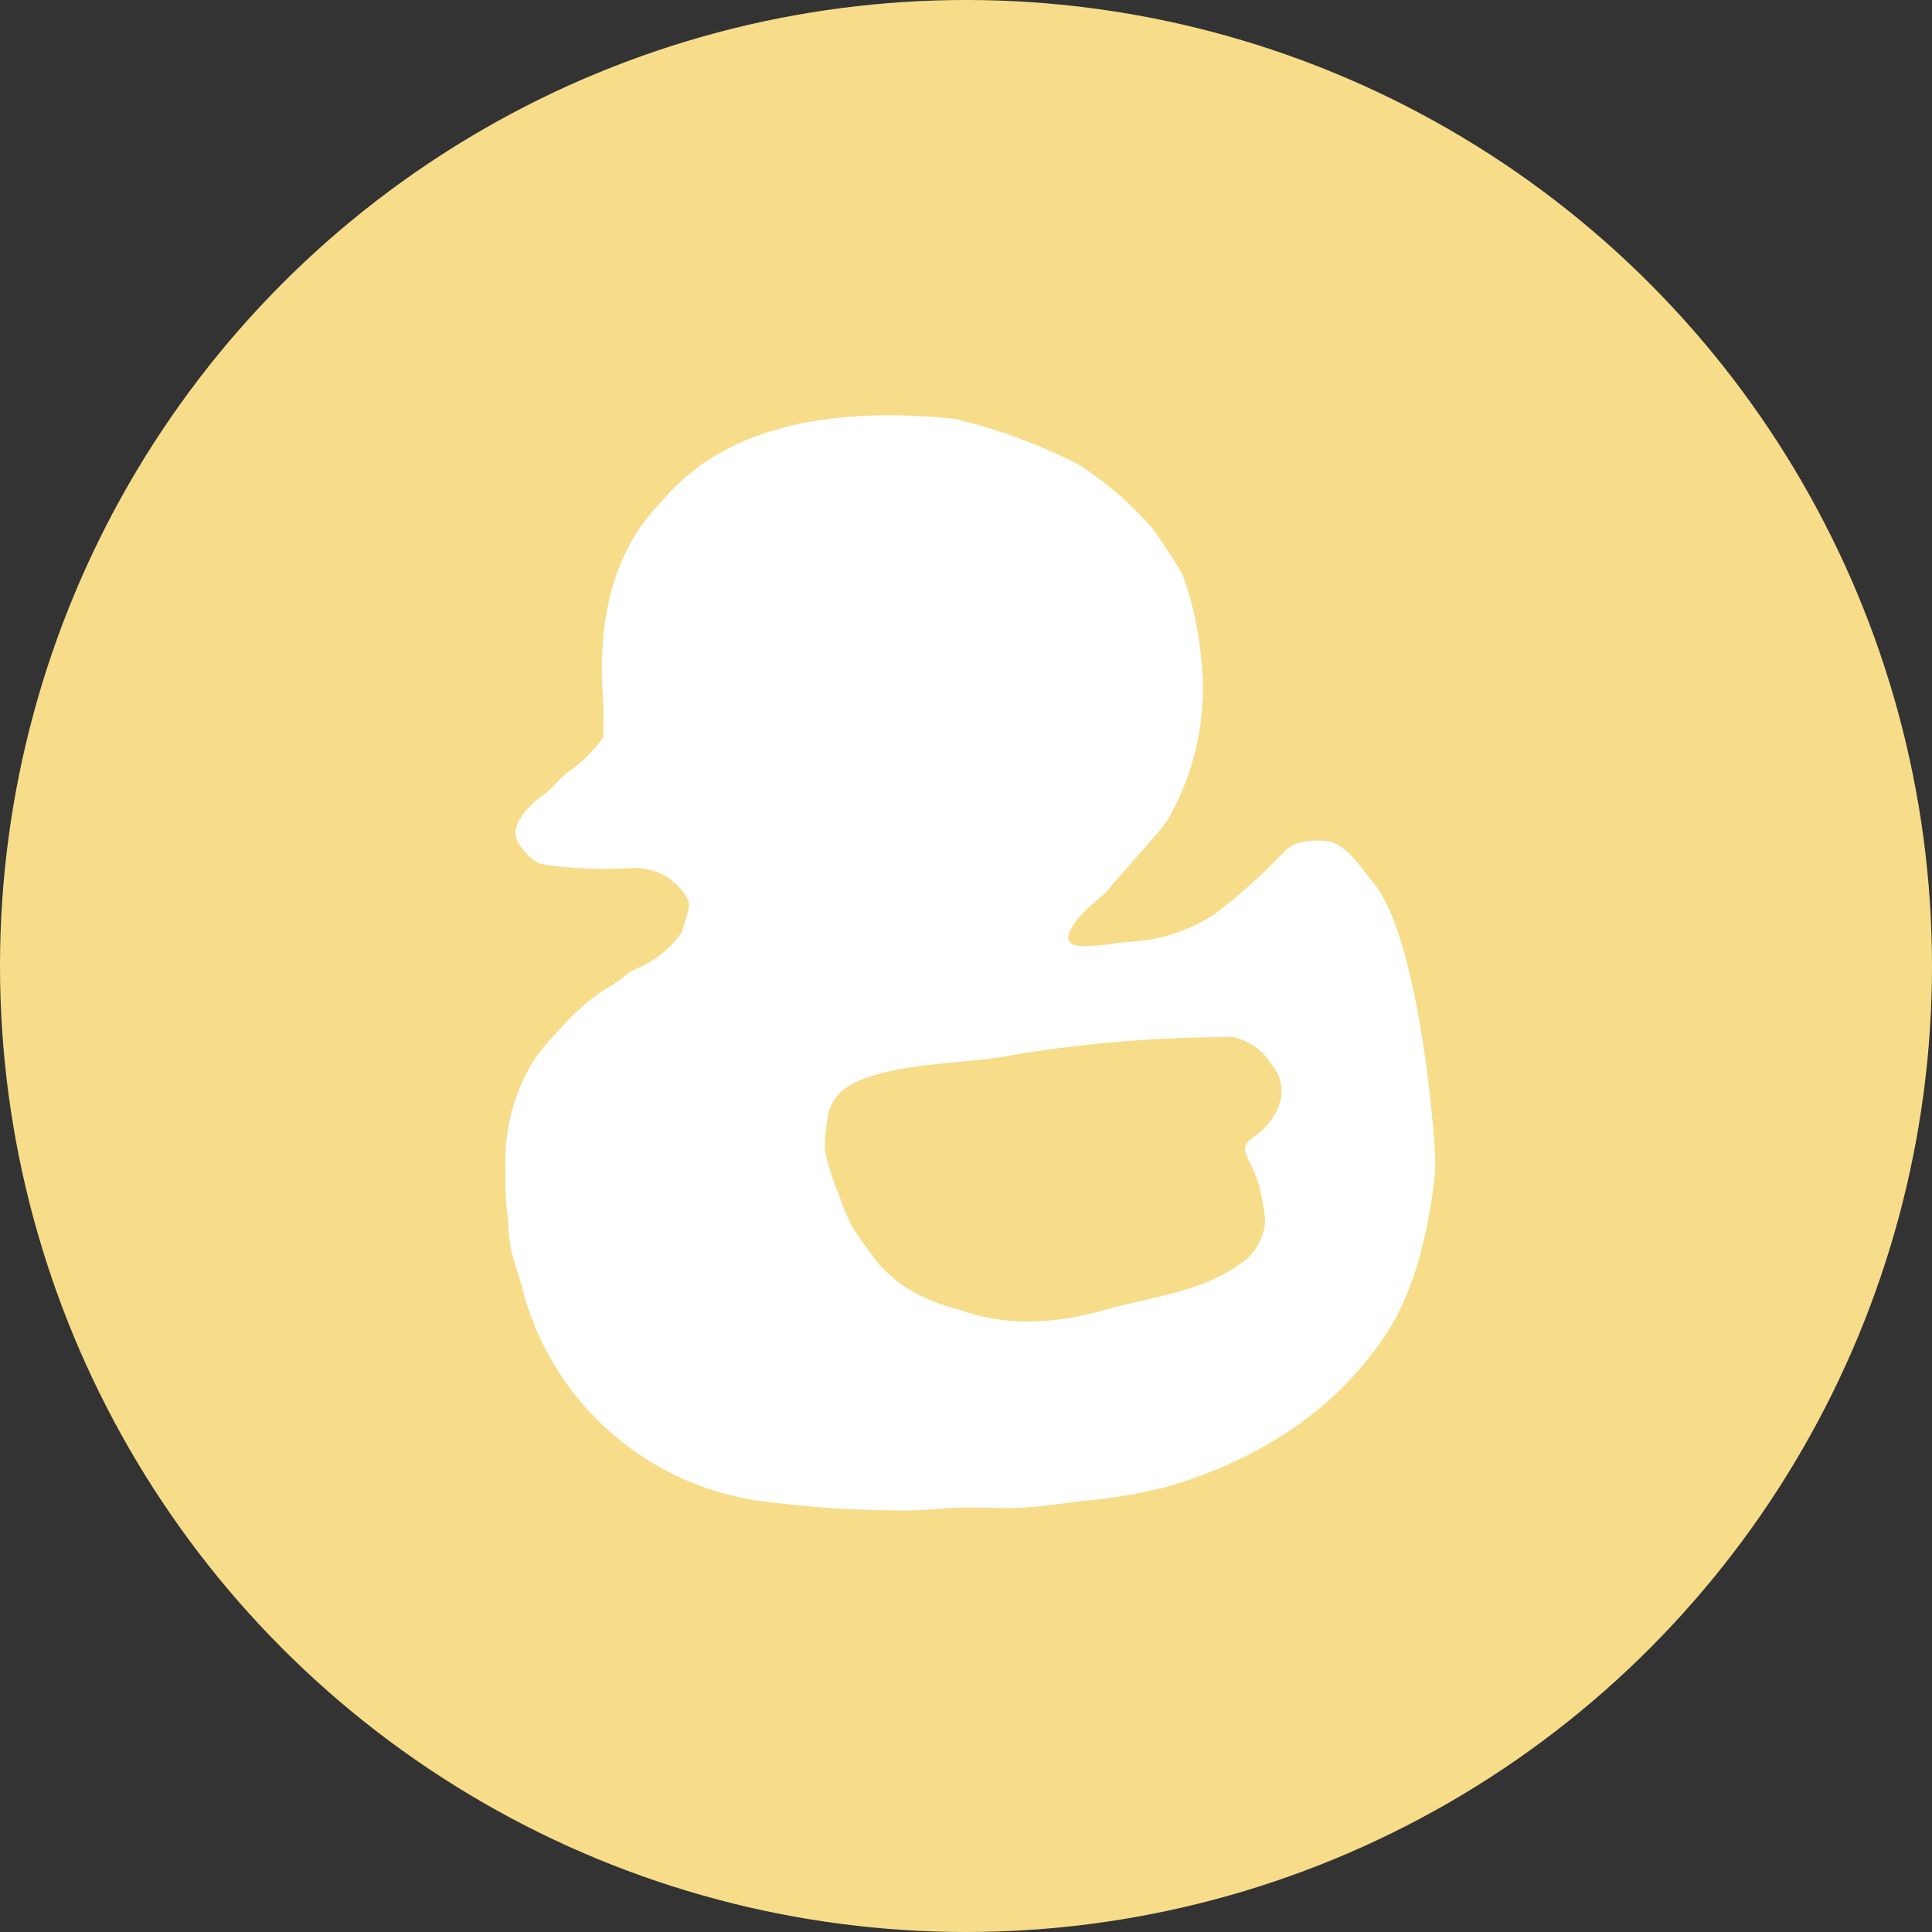
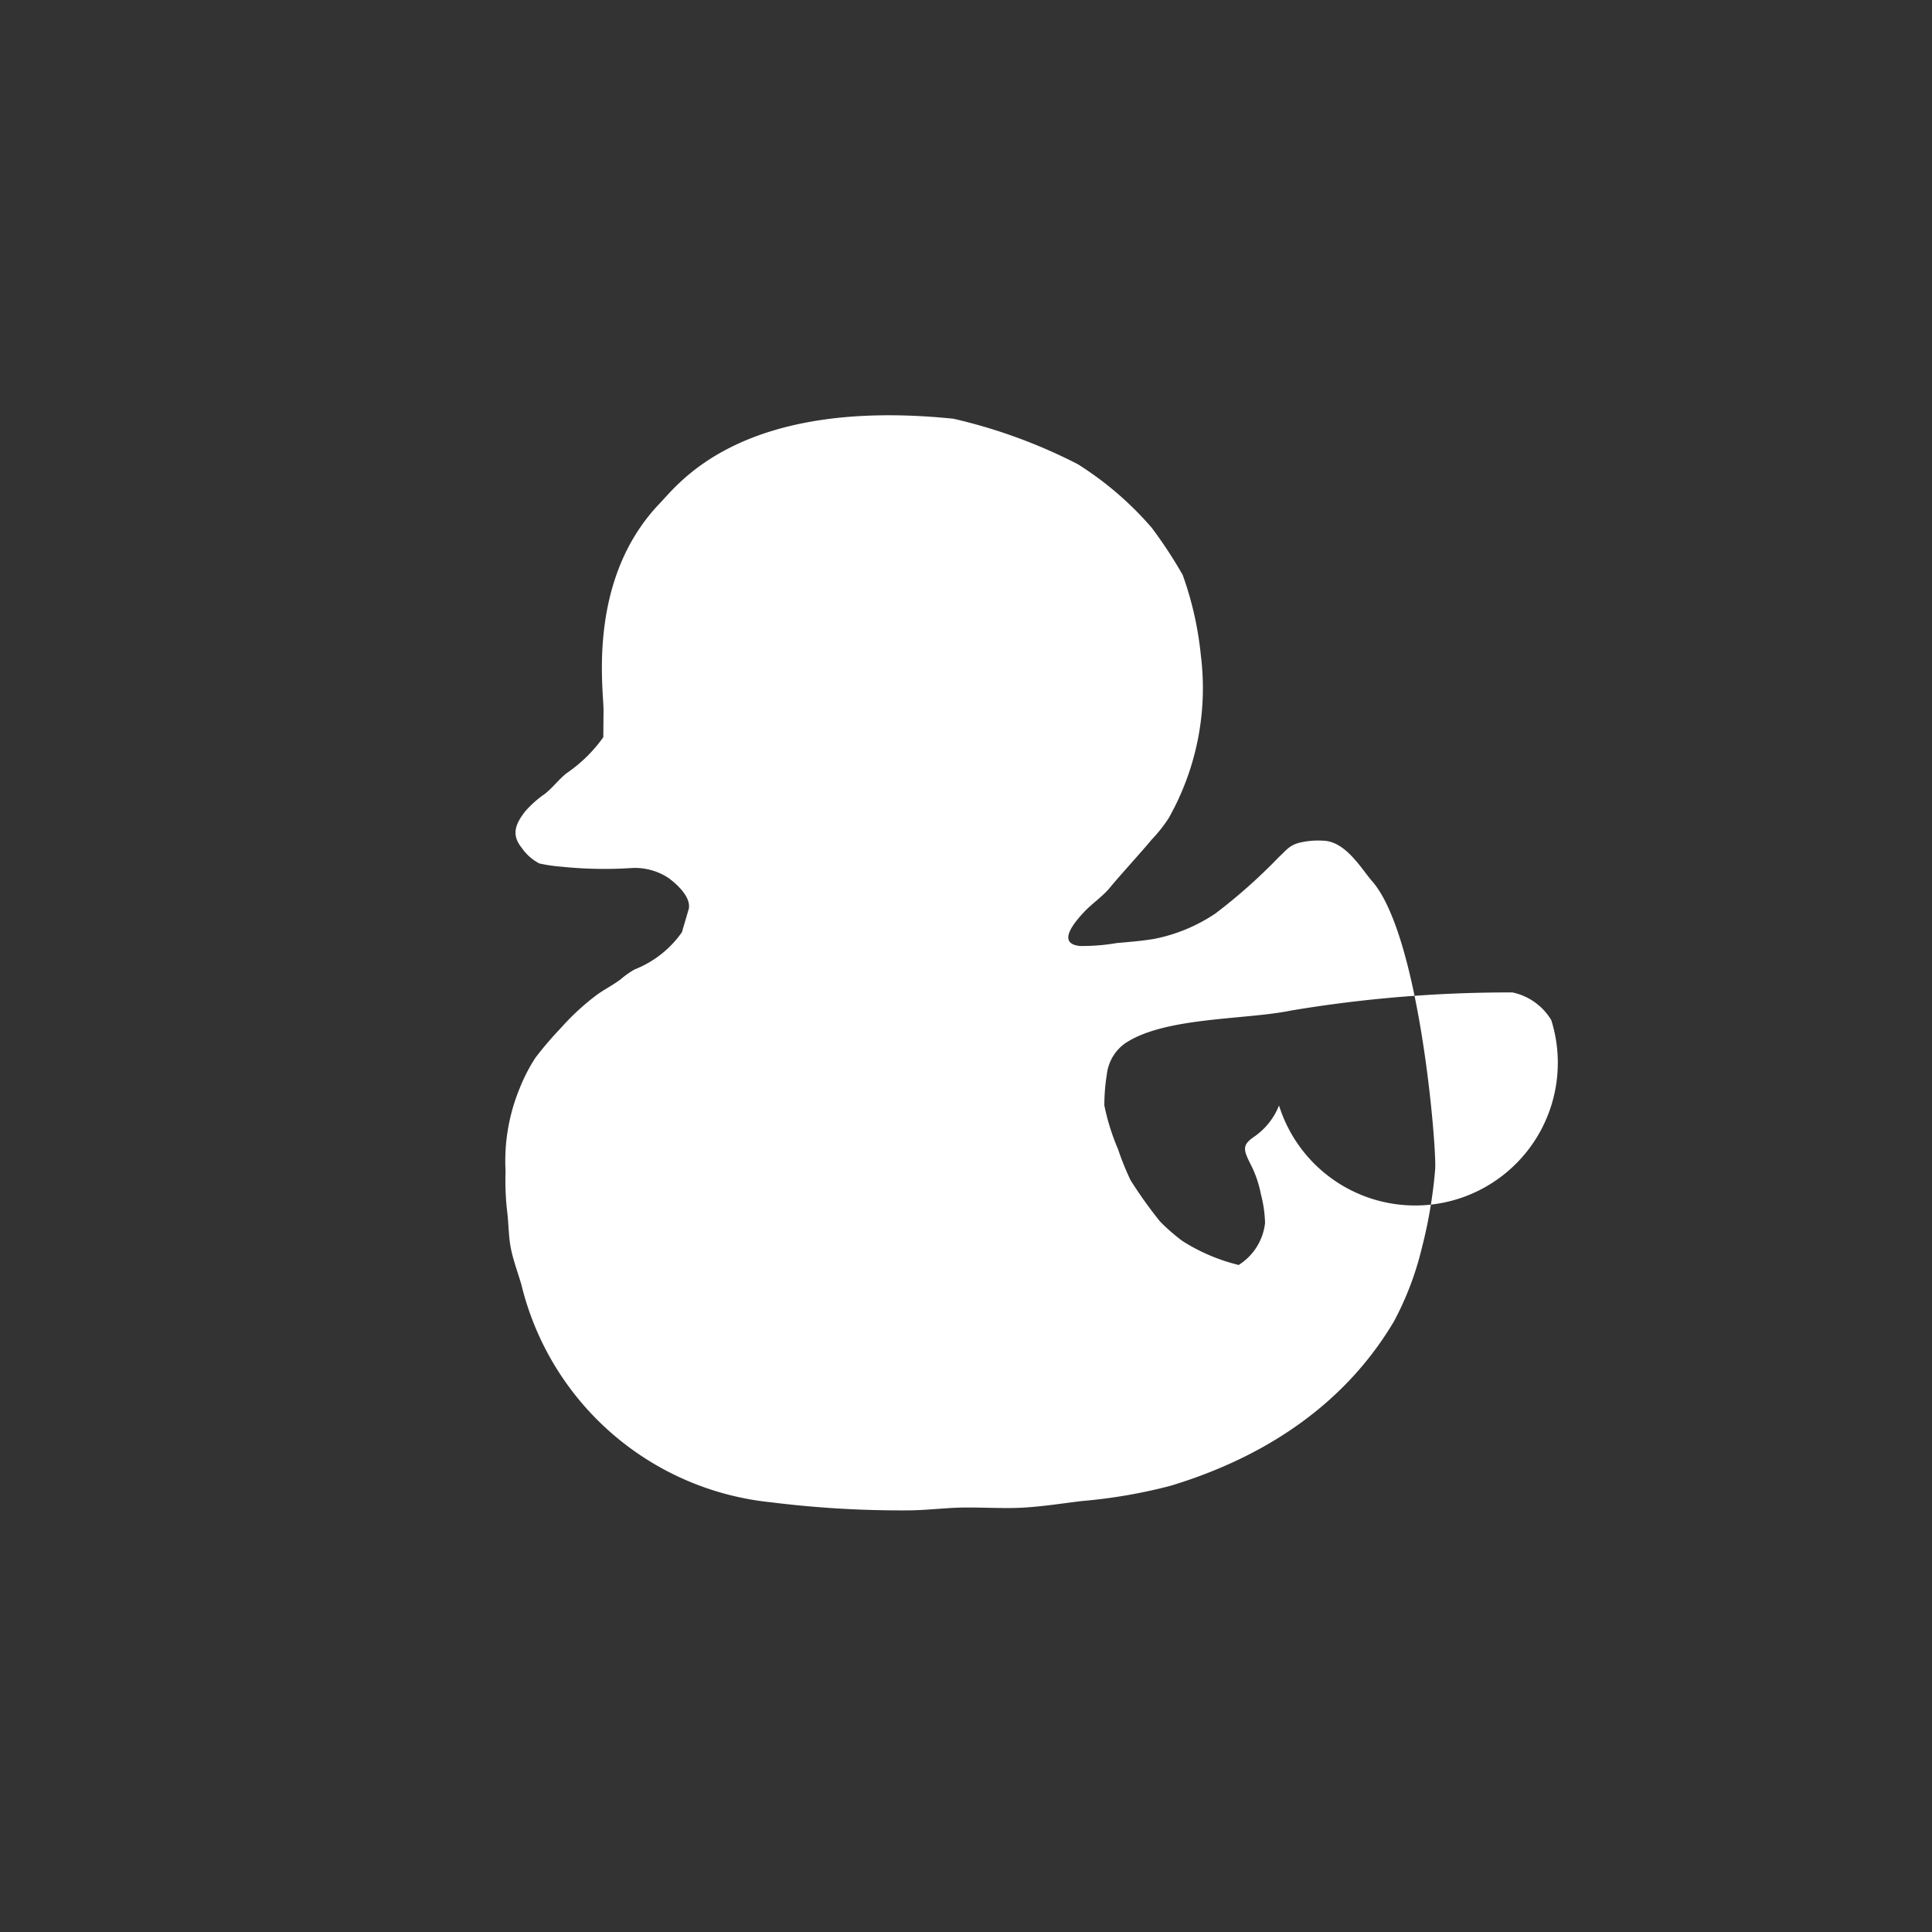
<svg xmlns="http://www.w3.org/2000/svg" width="107" height="107" viewBox="0 0 107 107">
  <rect x="0" y="0" width="107" height="107" fill="#333333" stroke="none" />
  <g id="category-icon-bath" transform="translate(-1469 426)">
-     <circle id="Ellipse_41" data-name="Ellipse 41" cx="53.5" cy="53.5" r="53.5" transform="translate(1469 -426)" fill="#f9df8b" opacity="0.99" />
-     <path id="Path_1103" data-name="Path 1103" d="M48,25.813c-.614-.709-1.476-2.226-2.725-2.253a4.4,4.4,0,0,0-1.345.122c-.546.154-.7.419-1.1.783a30.214,30.214,0,0,1-3.514,3.125A9.262,9.262,0,0,1,35.916,29c-.688.113-1.367.169-2.058.227a11.2,11.2,0,0,1-2.041.165c-1.341-.126-.274-1.347.2-1.858s1.06-.879,1.5-1.43c.392-.486,1.911-2.158,2.253-2.591a8.162,8.162,0,0,0,.947-1.188,14.631,14.631,0,0,0,1.79-9.026,18.527,18.527,0,0,0-1.008-4.462,25.475,25.475,0,0,0-1.706-2.6,18.217,18.217,0,0,0-4.1-3.528A29.457,29.457,0,0,0,24.807.191c-11.716-1.2-15.2,3.578-16.256,4.674C4.5,9.078,5.426,15.156,5.426,16.345L5.413,17.83a8.113,8.113,0,0,1-2.055,2.008c-.42.342-.749.787-1.178,1.126a5.9,5.9,0,0,0-1.078.955c-.555.7-.8,1.307-.209,2.033a2.717,2.717,0,0,0,.975.868A8.7,8.7,0,0,0,3.091,25a23.19,23.19,0,0,0,3.926.072,3.362,3.362,0,0,1,2.031.57c.457.345,1.223,1.035,1.1,1.688l-.382,1.3a5.772,5.772,0,0,1-2.615,2.059,4.747,4.747,0,0,0-.774.546c-.425.323-.9.554-1.329.868a13.485,13.485,0,0,0-2,1.847,19.157,19.157,0,0,0-1.4,1.639,9.5,9.5,0,0,0-.861,1.67,10.563,10.563,0,0,0-.788,4.6A15.154,15.154,0,0,0,.078,44.01c.1.736.075,1.482.233,2.213.139.648.378,1.284.564,1.92A15.871,15.871,0,0,0,14.687,60.2a58.29,58.29,0,0,0,7.652.449c.787-.007,1.564-.088,2.348-.133,1.168-.068,2.324.024,3.49,0,1.236-.026,2.513-.235,3.738-.384a29,29,0,0,0,4.922-.847c7.731-2.346,10.97-6.771,12.359-9.093a16.955,16.955,0,0,0,1.549-4.074,25.787,25.787,0,0,0,.738-4.355c.1-1-.82-12.877-3.482-15.951ZM42.836,38.225A3.8,3.8,0,0,1,41.48,39.94c-.683.465-.639.705-.223,1.53a6.148,6.148,0,0,1,.575,1.668,7,7,0,0,1,.231,1.591A3.155,3.155,0,0,1,40.6,47.058c-1.87,1.321-4.261,1.714-6.436,2.231-1.325.315-5.039,1.707-9.042.243a10.4,10.4,0,0,1-3.127-1.337,10.808,10.808,0,0,1-1.229-1.074,24.824,24.824,0,0,1-1.632-2.286,15.549,15.549,0,0,1-.694-1.72,12.479,12.479,0,0,1-.755-2.413,10.489,10.489,0,0,1,.136-1.713,2.446,2.446,0,0,1,1.018-1.736c2.2-1.47,6.671-1.288,9.2-1.815a73.2,73.2,0,0,1,12.249-1,3.3,3.3,0,0,1,2.149,1.535A2.27,2.27,0,0,1,42.836,38.225Z" transform="translate(1497 -403)" fill="#fff" />
+     <path id="Path_1103" data-name="Path 1103" d="M48,25.813c-.614-.709-1.476-2.226-2.725-2.253a4.4,4.4,0,0,0-1.345.122c-.546.154-.7.419-1.1.783a30.214,30.214,0,0,1-3.514,3.125A9.262,9.262,0,0,1,35.916,29c-.688.113-1.367.169-2.058.227a11.2,11.2,0,0,1-2.041.165c-1.341-.126-.274-1.347.2-1.858s1.06-.879,1.5-1.43c.392-.486,1.911-2.158,2.253-2.591a8.162,8.162,0,0,0,.947-1.188,14.631,14.631,0,0,0,1.79-9.026,18.527,18.527,0,0,0-1.008-4.462,25.475,25.475,0,0,0-1.706-2.6,18.217,18.217,0,0,0-4.1-3.528A29.457,29.457,0,0,0,24.807.191c-11.716-1.2-15.2,3.578-16.256,4.674C4.5,9.078,5.426,15.156,5.426,16.345L5.413,17.83a8.113,8.113,0,0,1-2.055,2.008c-.42.342-.749.787-1.178,1.126a5.9,5.9,0,0,0-1.078.955c-.555.7-.8,1.307-.209,2.033a2.717,2.717,0,0,0,.975.868A8.7,8.7,0,0,0,3.091,25a23.19,23.19,0,0,0,3.926.072,3.362,3.362,0,0,1,2.031.57c.457.345,1.223,1.035,1.1,1.688l-.382,1.3a5.772,5.772,0,0,1-2.615,2.059,4.747,4.747,0,0,0-.774.546c-.425.323-.9.554-1.329.868a13.485,13.485,0,0,0-2,1.847,19.157,19.157,0,0,0-1.4,1.639,9.5,9.5,0,0,0-.861,1.67,10.563,10.563,0,0,0-.788,4.6A15.154,15.154,0,0,0,.078,44.01c.1.736.075,1.482.233,2.213.139.648.378,1.284.564,1.92A15.871,15.871,0,0,0,14.687,60.2a58.29,58.29,0,0,0,7.652.449c.787-.007,1.564-.088,2.348-.133,1.168-.068,2.324.024,3.49,0,1.236-.026,2.513-.235,3.738-.384a29,29,0,0,0,4.922-.847c7.731-2.346,10.97-6.771,12.359-9.093a16.955,16.955,0,0,0,1.549-4.074,25.787,25.787,0,0,0,.738-4.355c.1-1-.82-12.877-3.482-15.951ZM42.836,38.225A3.8,3.8,0,0,1,41.48,39.94c-.683.465-.639.705-.223,1.53a6.148,6.148,0,0,1,.575,1.668,7,7,0,0,1,.231,1.591A3.155,3.155,0,0,1,40.6,47.058a10.4,10.4,0,0,1-3.127-1.337,10.808,10.808,0,0,1-1.229-1.074,24.824,24.824,0,0,1-1.632-2.286,15.549,15.549,0,0,1-.694-1.72,12.479,12.479,0,0,1-.755-2.413,10.489,10.489,0,0,1,.136-1.713,2.446,2.446,0,0,1,1.018-1.736c2.2-1.47,6.671-1.288,9.2-1.815a73.2,73.2,0,0,1,12.249-1,3.3,3.3,0,0,1,2.149,1.535A2.27,2.27,0,0,1,42.836,38.225Z" transform="translate(1497 -403)" fill="#fff" />
  </g>
</svg>